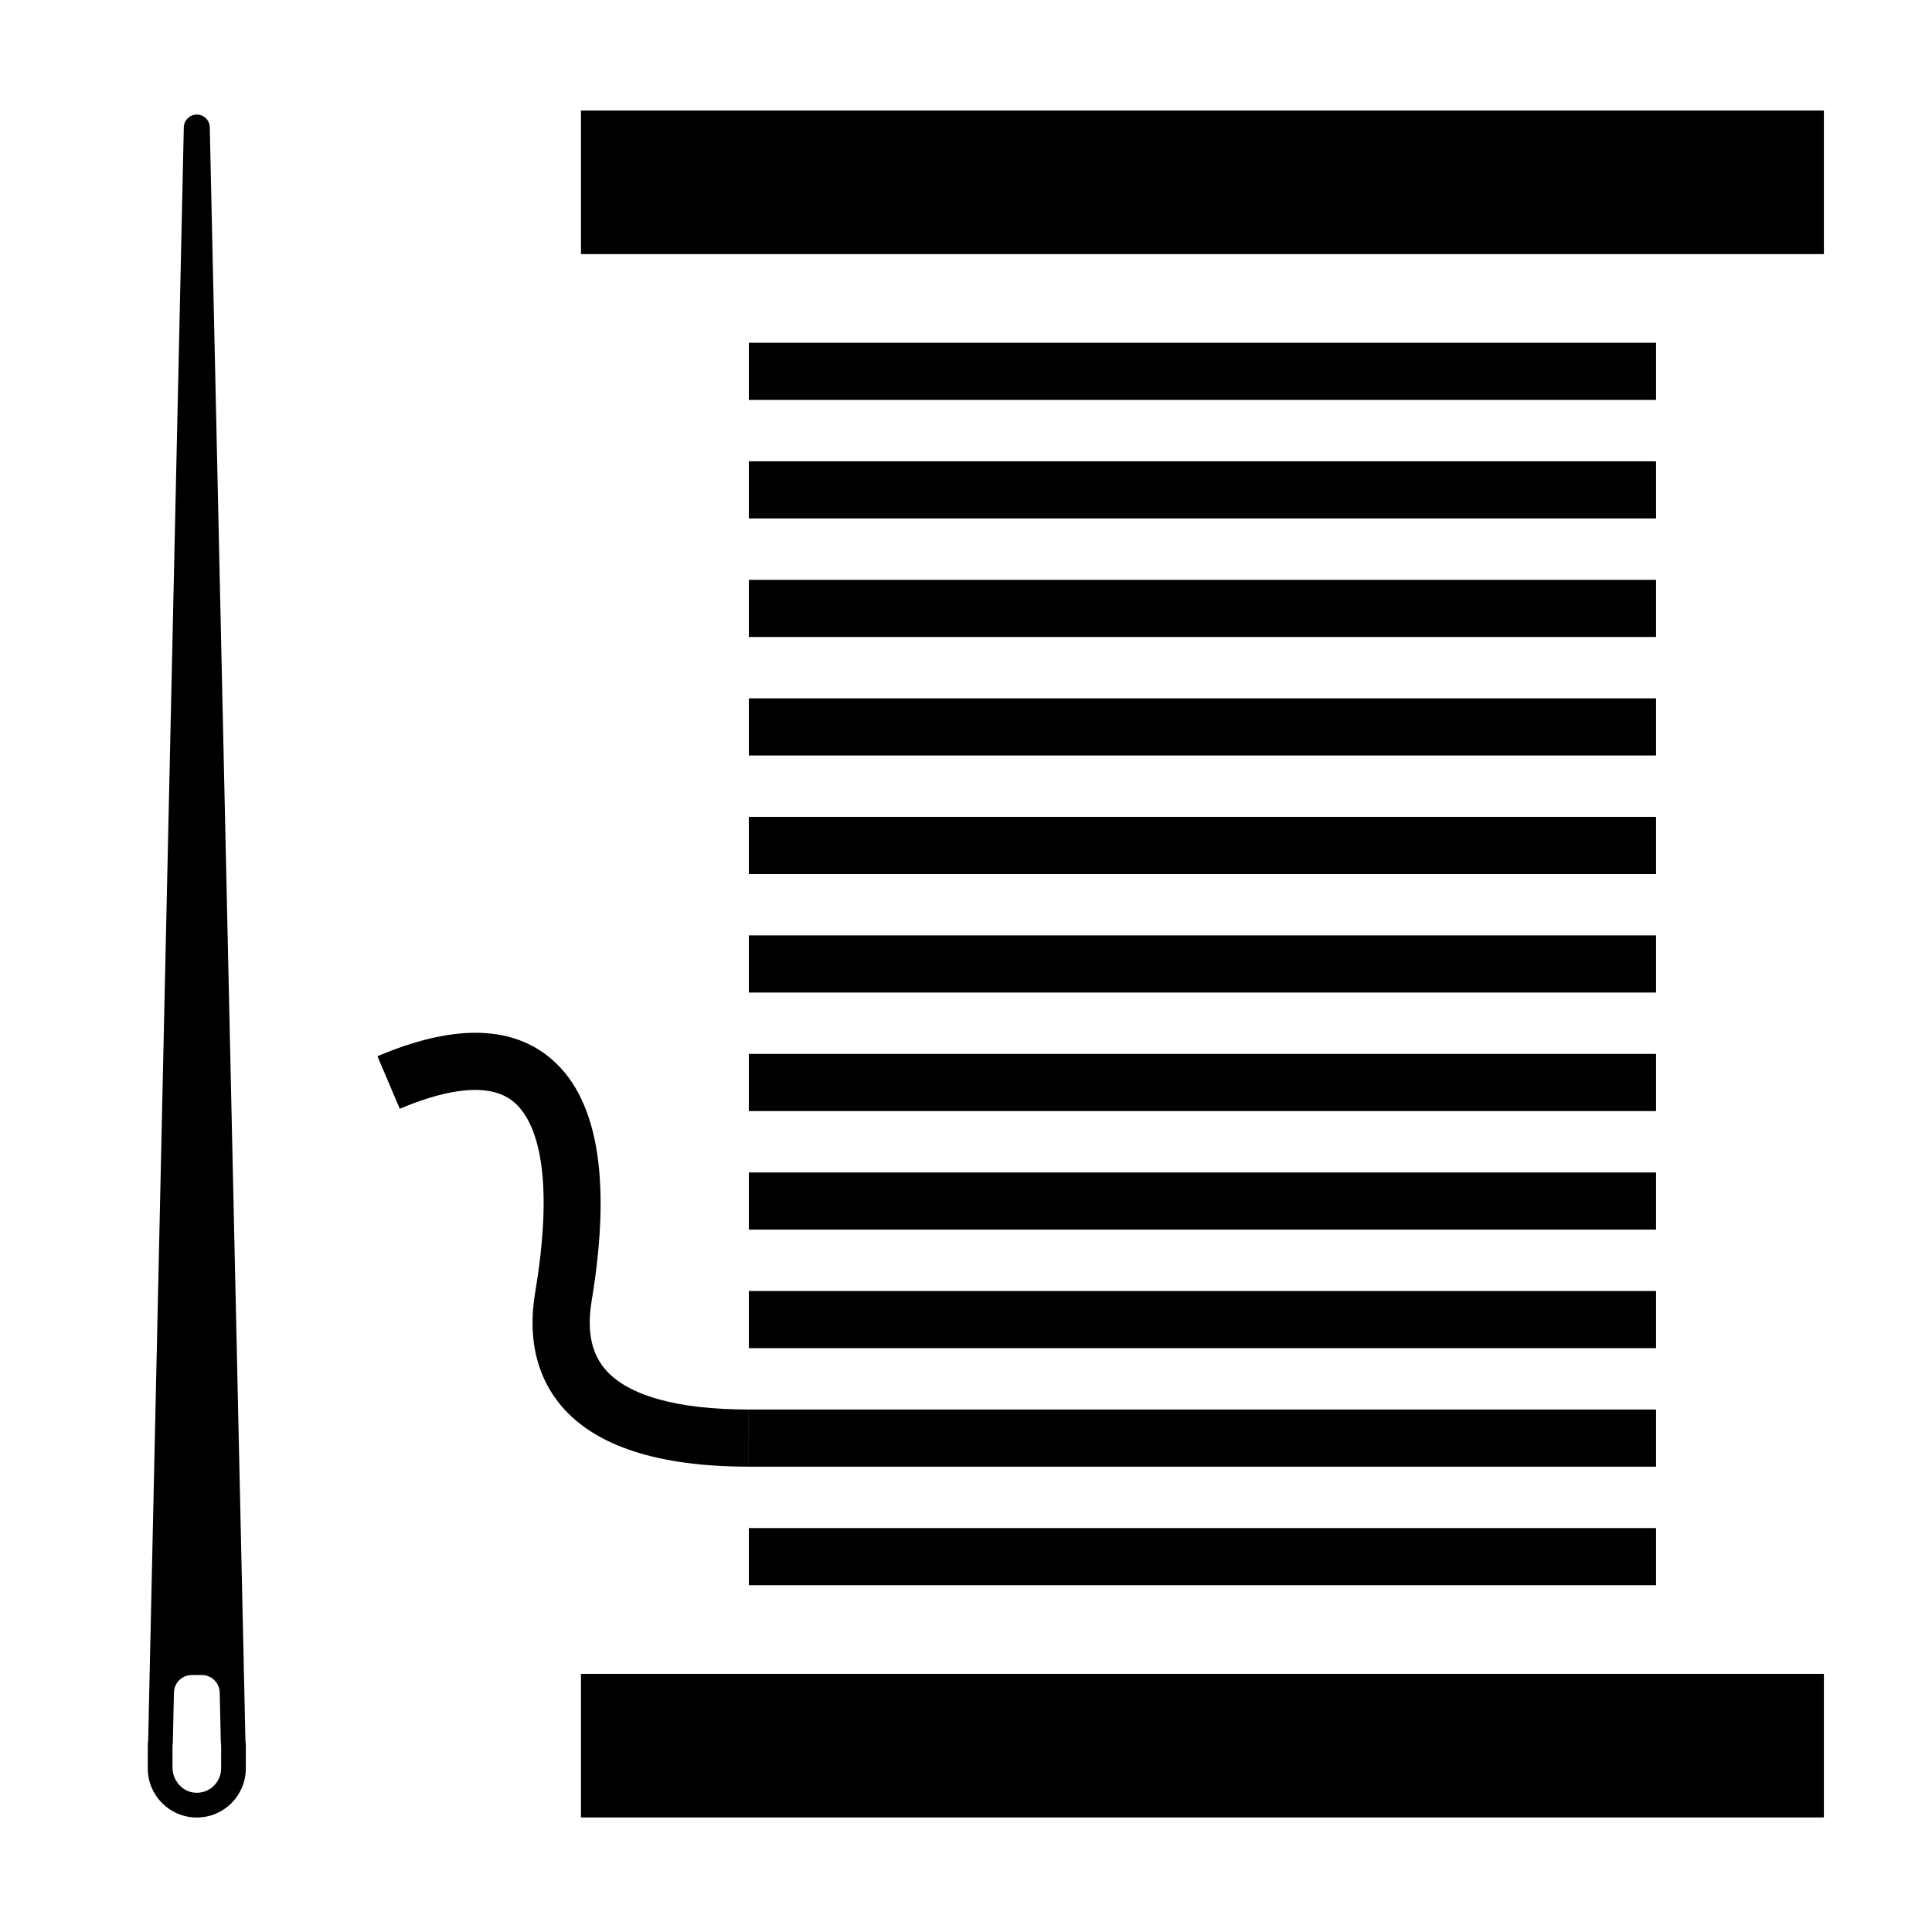
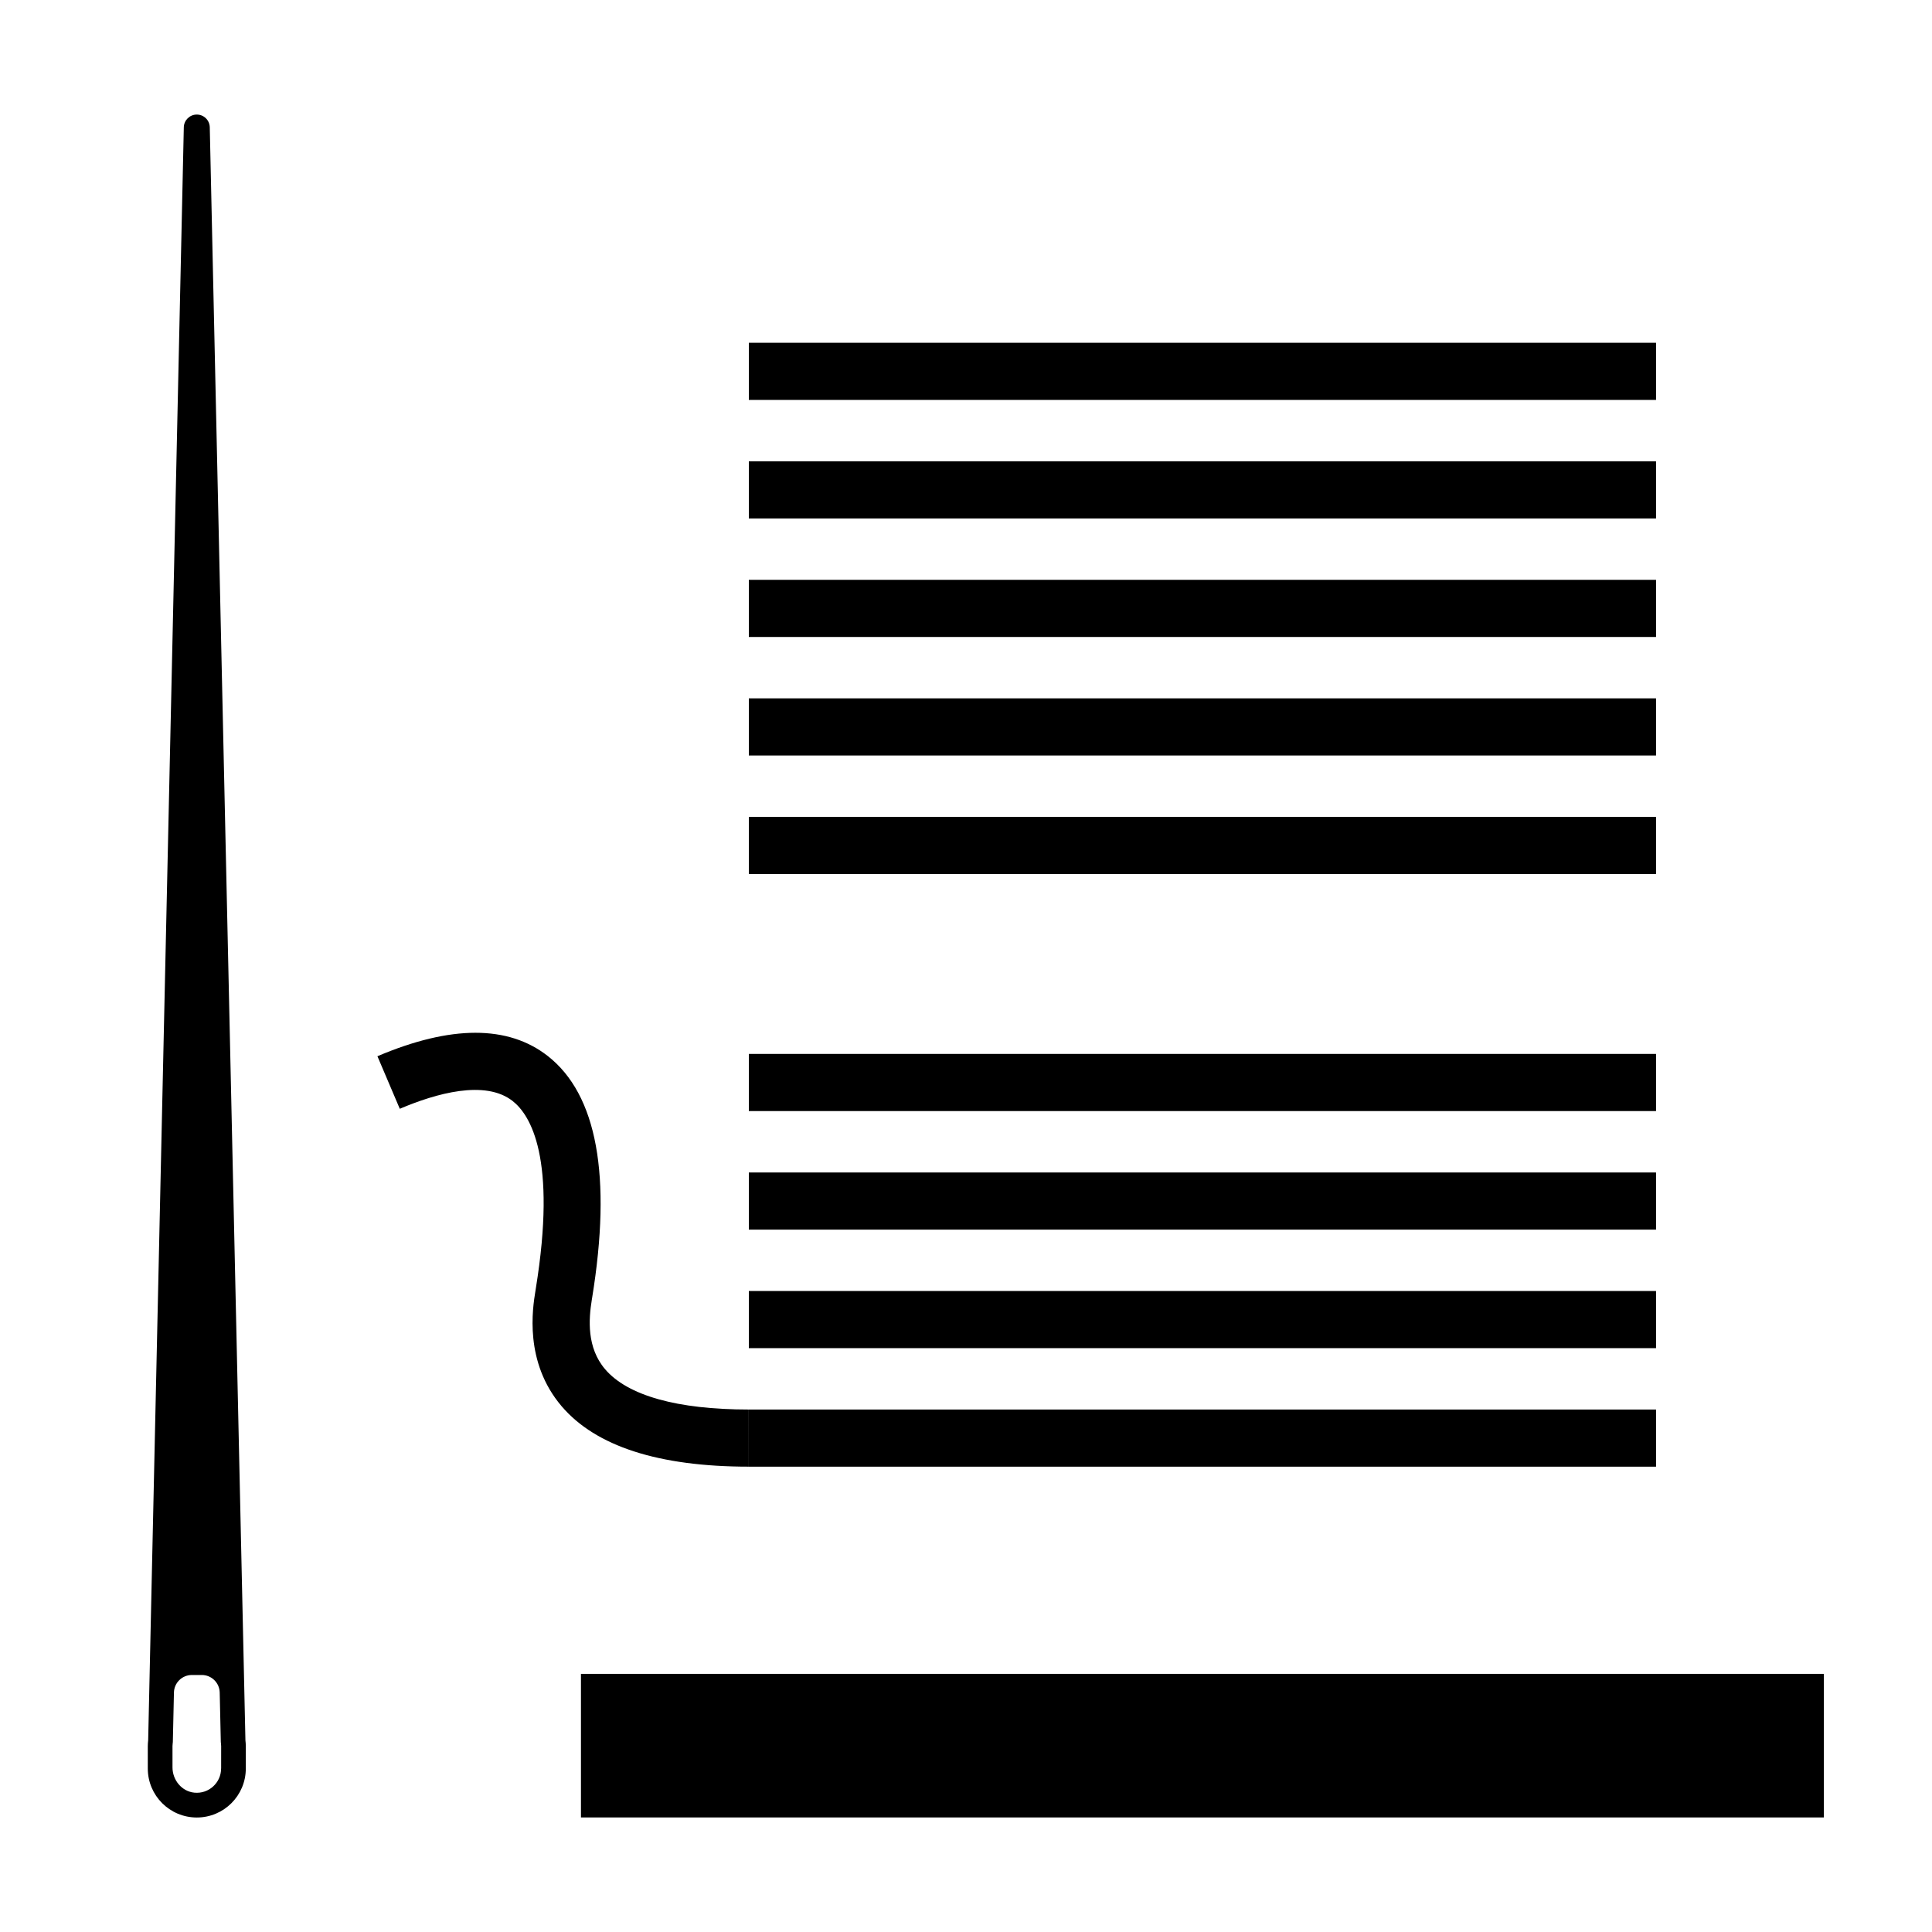
<svg xmlns="http://www.w3.org/2000/svg" fill="#000000" width="800px" height="800px" version="1.1" viewBox="144 144 512 512">
  <g>
-     <path d="m297.96 173.29h329.39v38.051h-329.39z" />
    <path d="m297.96 587.59h329.39v38.051h-329.39z" />
    <path d="m342.45 234.84h240.42v15.145h-240.42z" />
    <path d="m342.45 266.25h240.42v15.145h-240.42z" />
    <path d="m342.45 297.66h240.42v15.145h-240.42z" />
    <path d="m342.45 360.48h240.42v15.145h-240.42z" />
    <path d="m342.45 329.07h240.42v15.145h-240.42z" />
-     <path d="m342.45 391.89h240.42v15.145h-240.42z" />
    <path d="m342.45 423.3h240.42v15.145h-240.42z" />
    <path d="m342.45 486.13h240.42v15.145h-240.42z" />
-     <path d="m342.45 548.95h240.42v15.145h-240.42z" />
    <path d="m342.45 517.54h240.42v15.145h-240.42z" />
    <path d="m342.45 454.72h240.42v15.145h-240.42z" />
    <path d="m342.44 532.68c-23.867 0-40.551-5.391-49.605-16.016-9.98-11.723-7.691-25.91-6.938-30.57l0.09-0.574c5.637-34.676-1.426-46.047-6.137-49.742-7.285-5.707-20.285-2.031-29.902 2.062l-5.926-13.926c19.453-8.273 34.648-8.289 45.16-0.047 13.039 10.223 16.988 31.781 11.738 64.078l-0.09 0.555c-0.828 5.129-1.367 12.609 3.523 18.348 5.953 6.996 19.125 10.691 38.082 10.691z" />
    <path d="m209.04 605.2-9.449-427.48c-0.039-1.867-1.566-3.359-3.438-3.359-1.867 0-3.394 1.492-3.441 3.359l-9.445 427.48c-0.059 0.504-0.102 1.02-0.102 1.543v5.926c0 7.176 5.812 12.988 12.988 12.988s12.988-5.812 12.988-12.988v-5.926c-0.004-0.527-0.039-1.039-0.102-1.543zm-6.445 7.465c0 3.762-3.246 6.785-7.082 6.41-3.344-0.328-5.801-3.336-5.801-6.695v-5.637c0-0.207 0.016-0.465 0.055-0.77l0.035-0.312 0.293-13.129c0.055-2.578 2.168-4.641 4.746-4.641h2.637c2.578 0 4.684 2.062 4.746 4.641l0.293 13.129 0.035 0.312c0.035 0.309 0.055 0.559 0.055 0.77l-0.004 5.922z" />
  </g>
</svg>